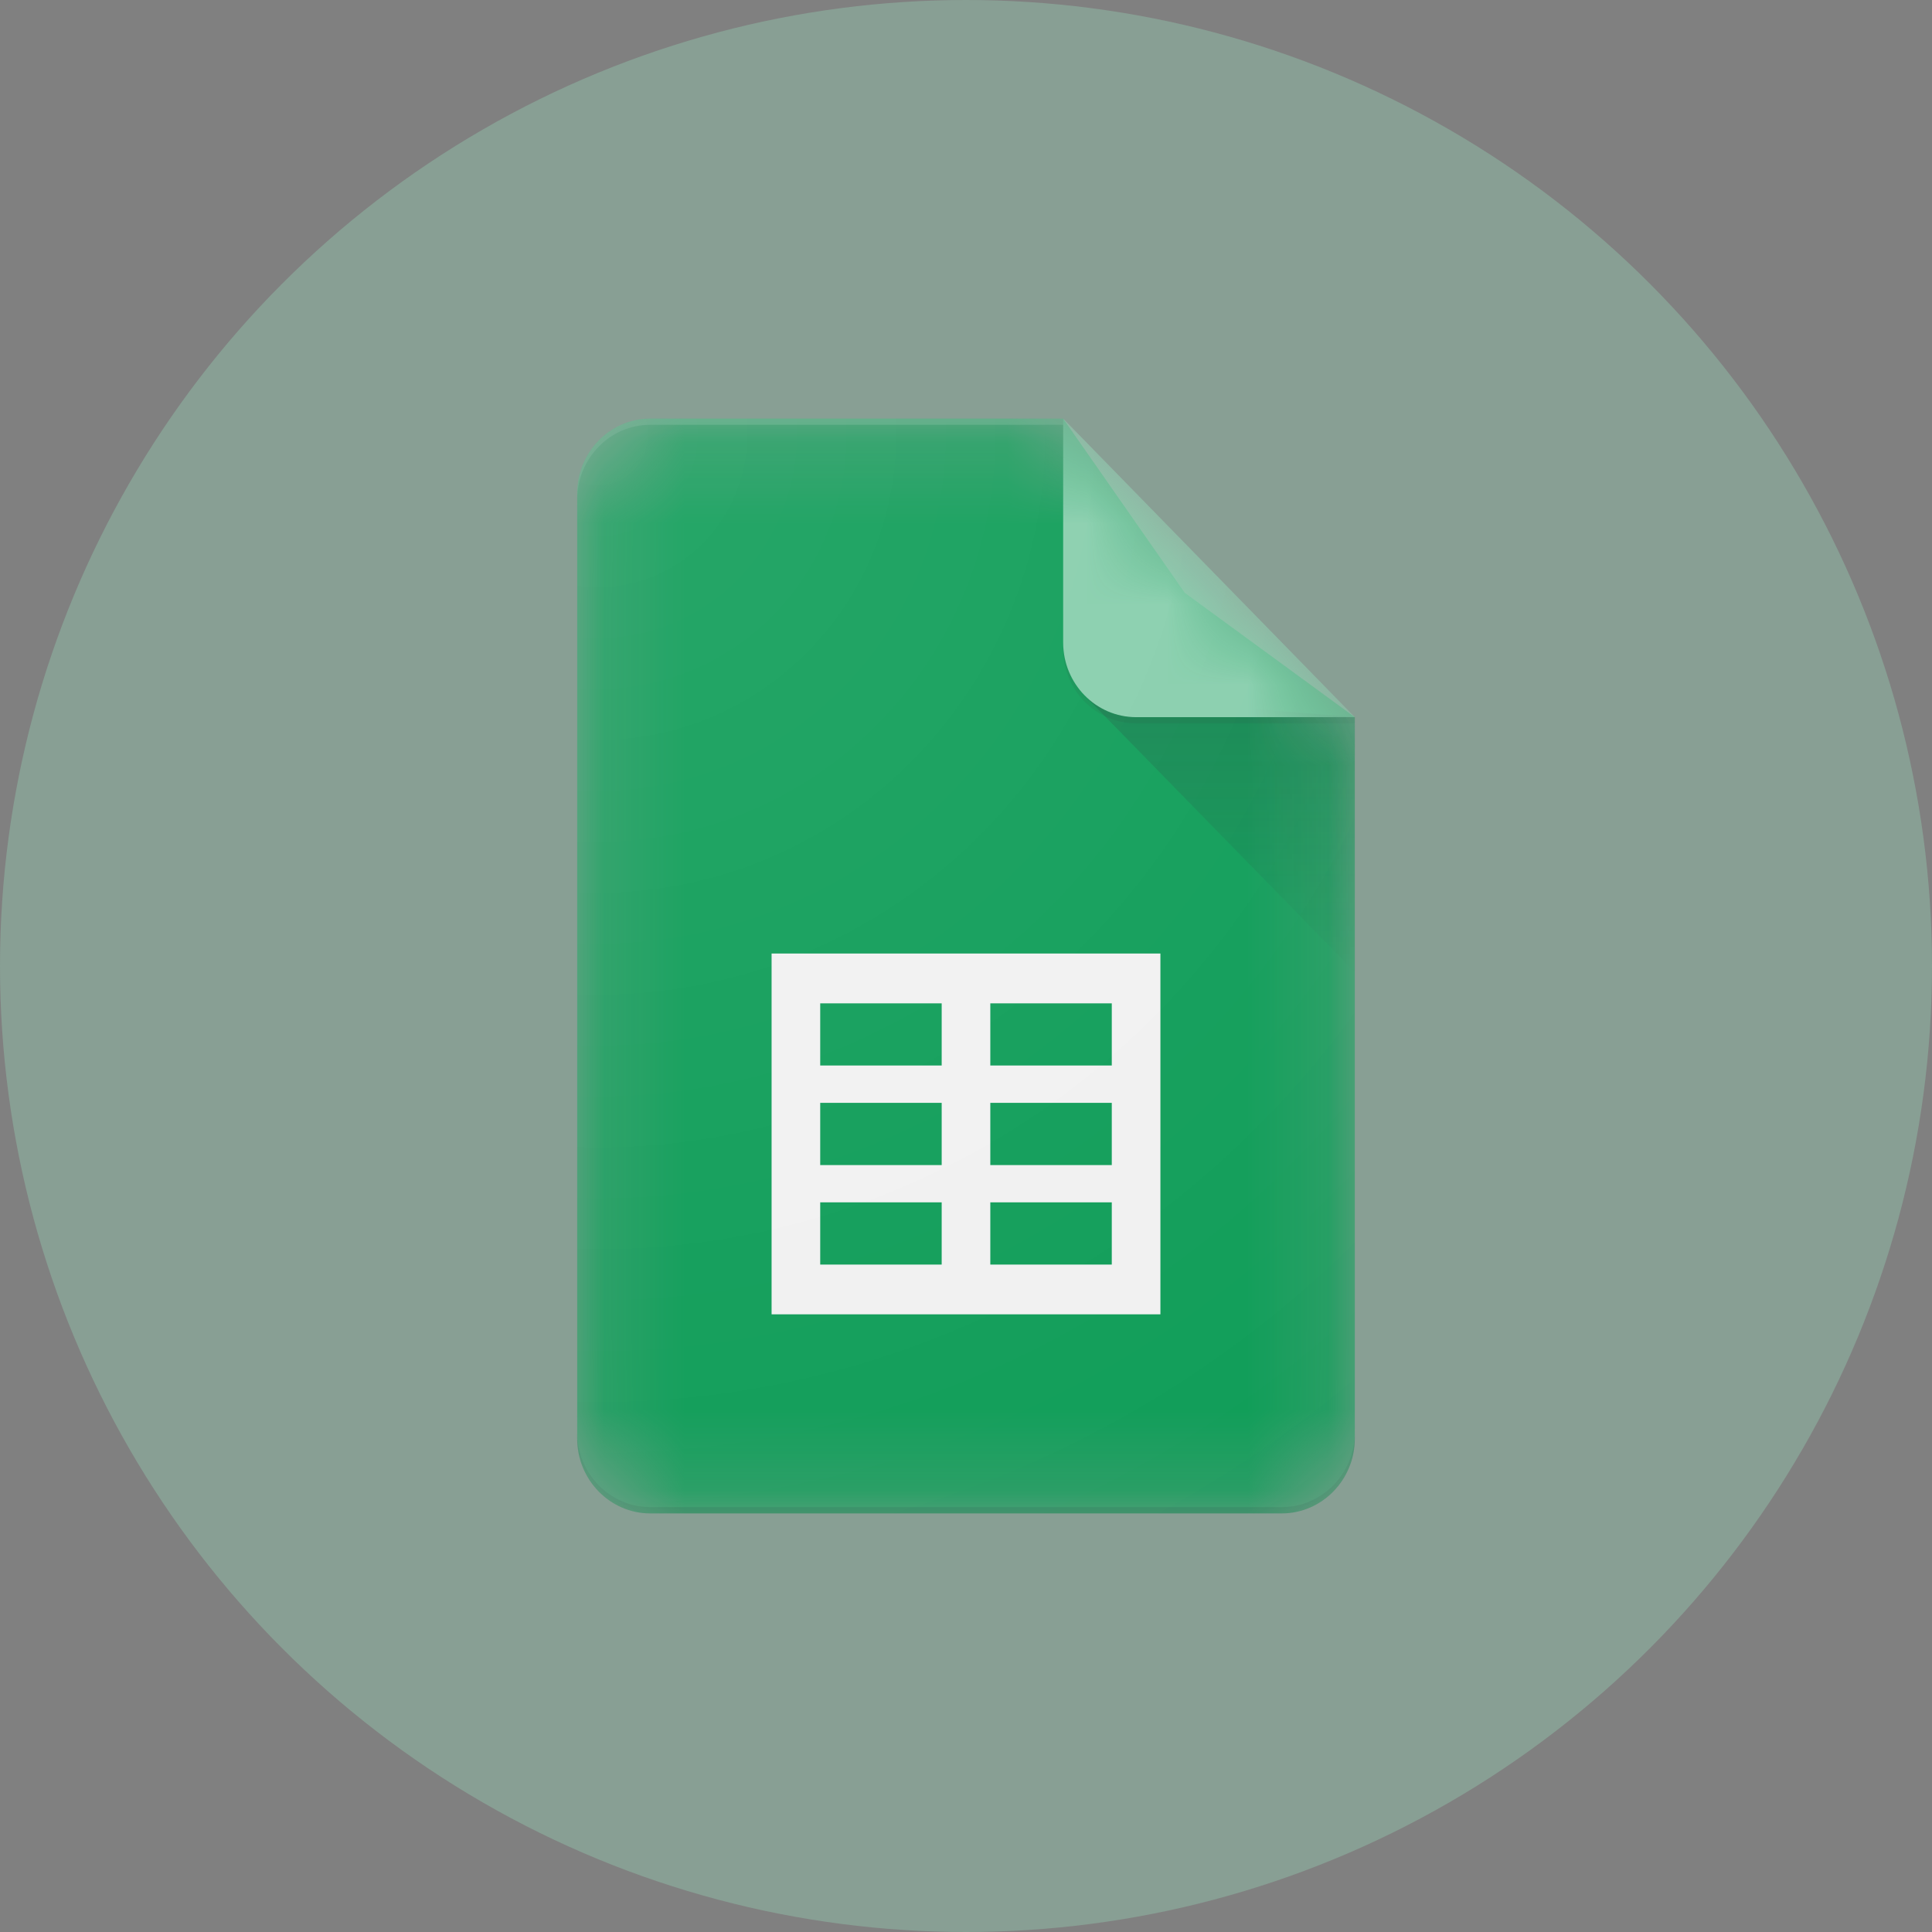
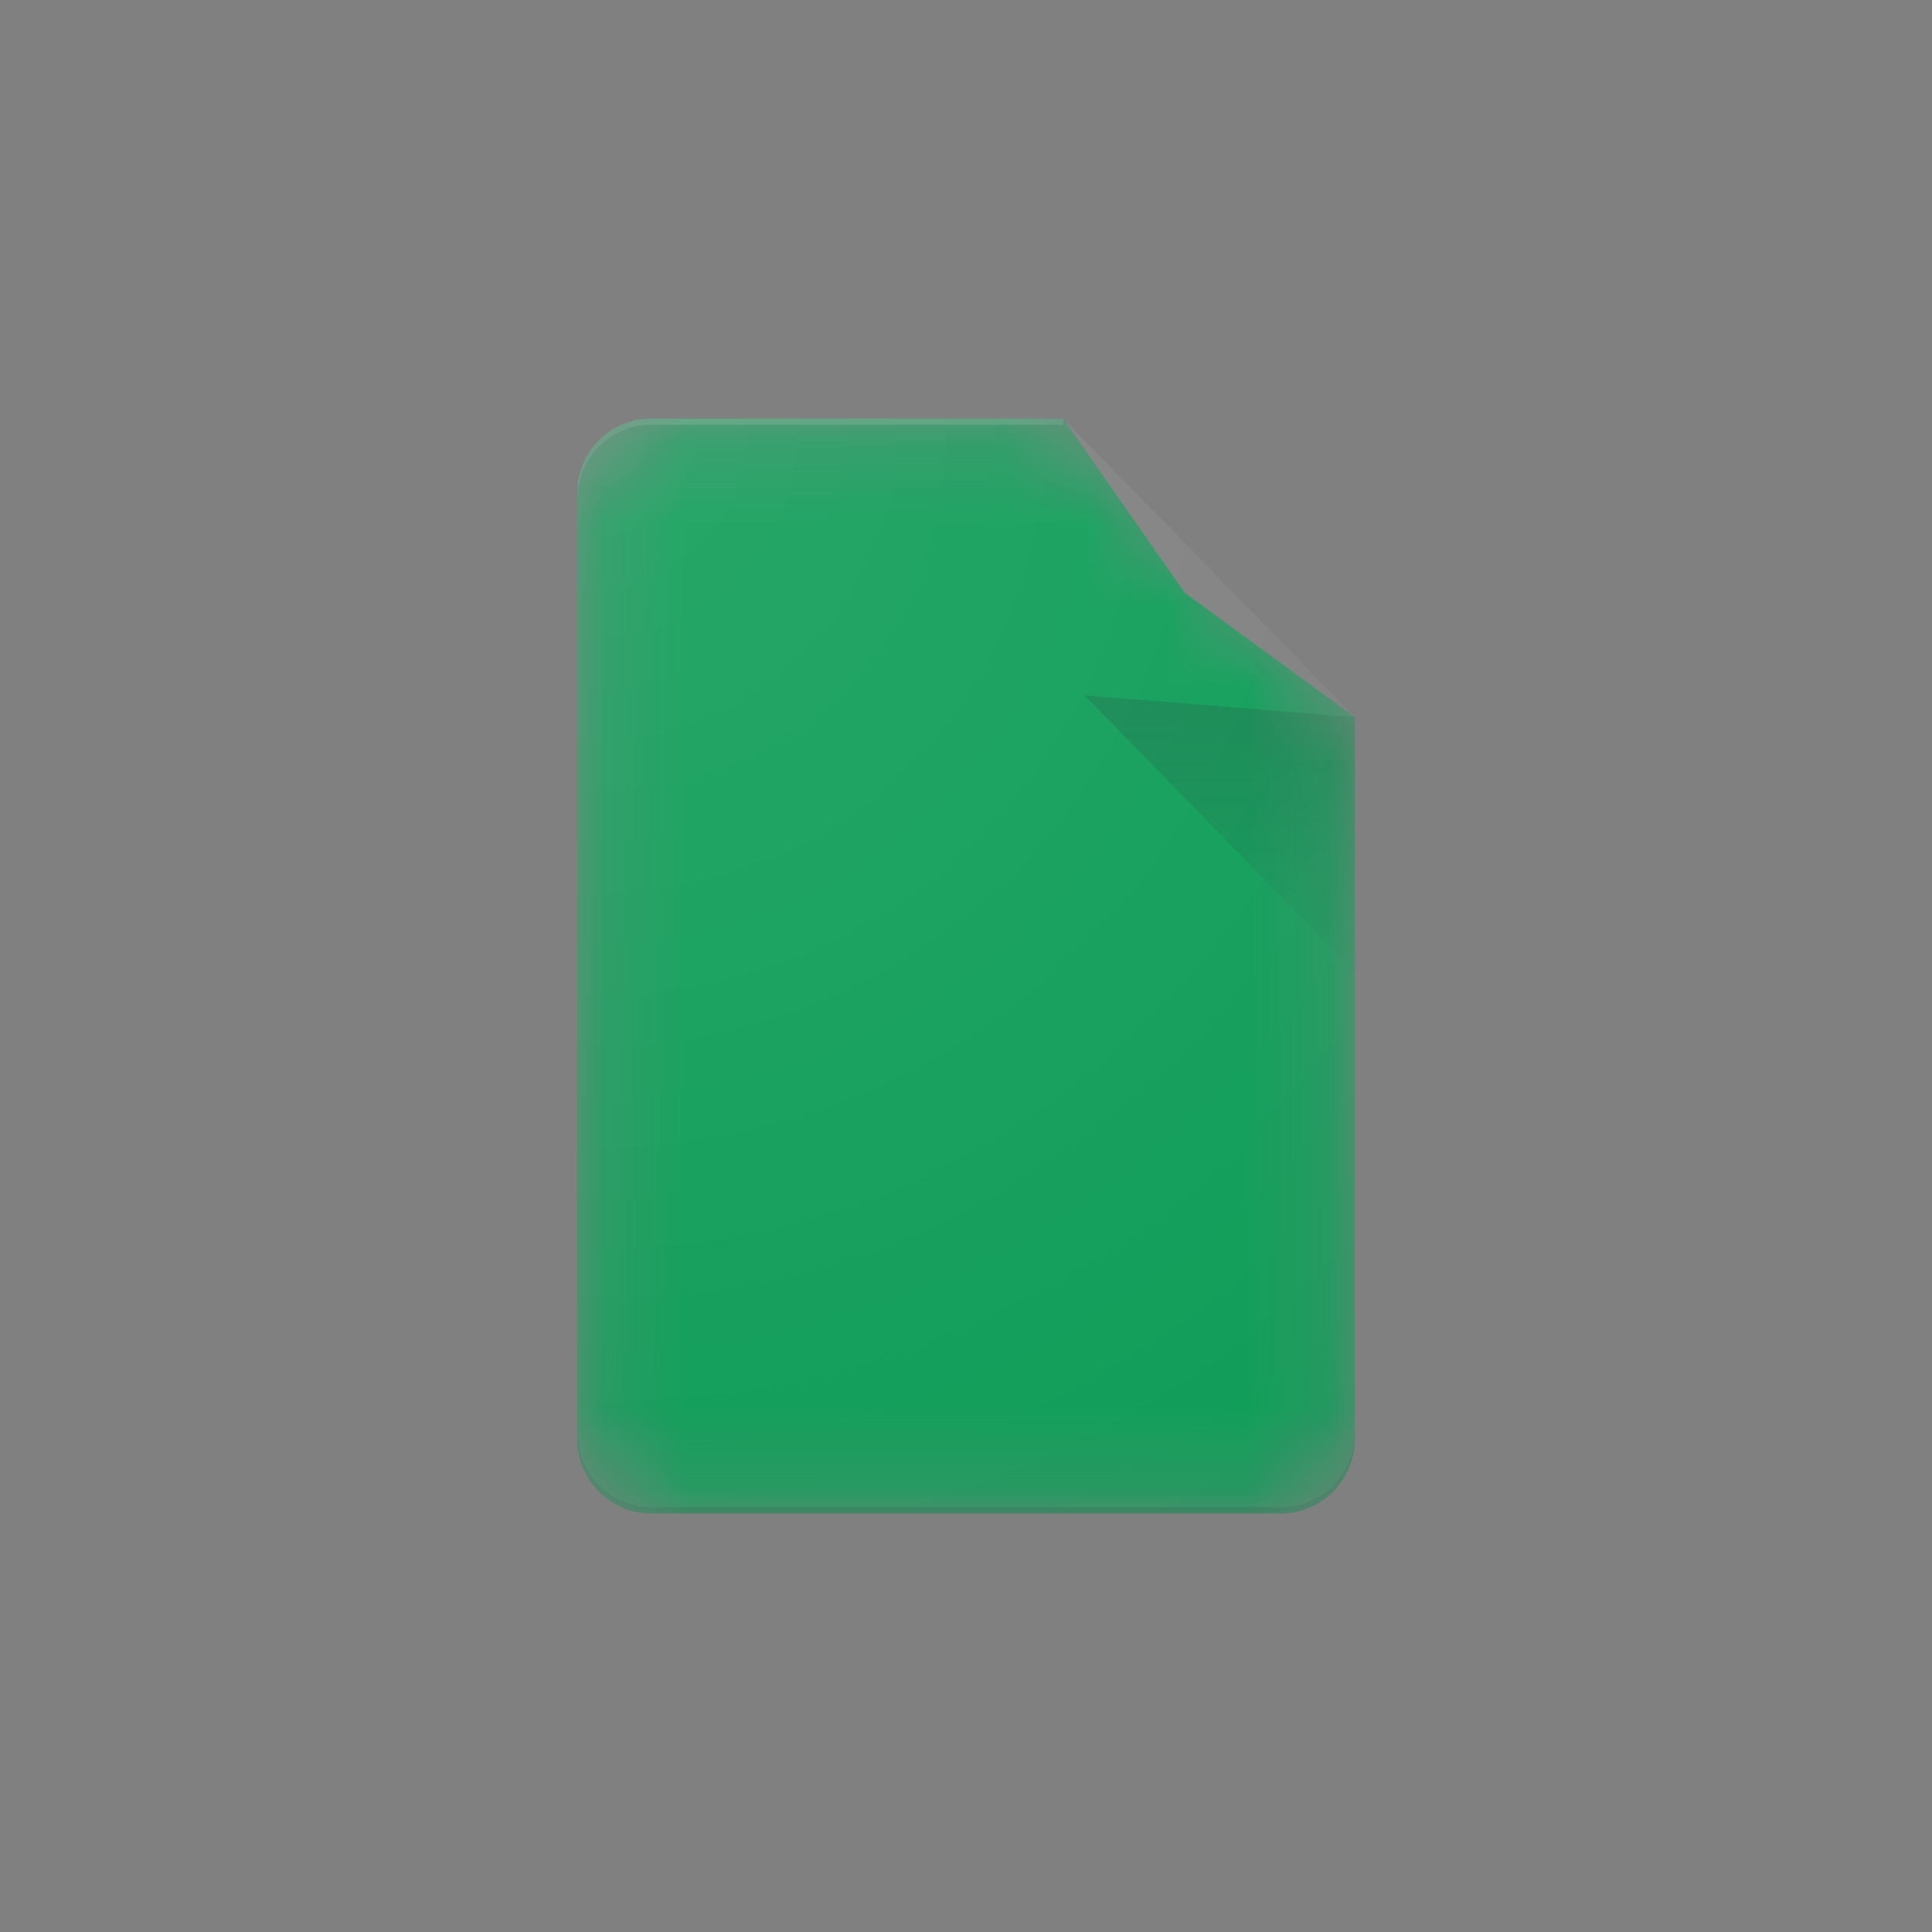
<svg xmlns="http://www.w3.org/2000/svg" width="24" height="24" viewBox="0 0 24 24" fill="none">
  <rect x="0" y="0" width="24" height="24" fill="#808080" stroke="none" />
-   <circle opacity="0.4" cx="12" cy="12" r="12" fill="#95CEB3" />
  <mask id="mask0" mask-type="alpha" maskUnits="userSpaceOnUse" x="7" y="5" width="10" height="14">
    <path d="M13.207 5.2H8.076C7.578 5.2 7.17 5.617 7.17 6.127V17.872C7.17 18.382 7.578 18.8 8.076 18.8H15.924C16.422 18.8 16.83 18.382 16.83 17.872V8.909L13.207 5.2Z" fill="white" />
  </mask>
  <g mask="url(#mask0)">
    <path d="M13.207 5.2H8.076C7.578 5.2 7.17 5.617 7.17 6.127V17.872C7.17 18.382 7.578 18.8 8.076 18.8H15.924C16.422 18.8 16.83 18.382 16.83 17.872V8.909L14.717 7.364L13.207 5.2Z" fill="#0F9D58" />
  </g>
  <mask id="mask1" mask-type="alpha" maskUnits="userSpaceOnUse" x="7" y="5" width="10" height="14">
    <path d="M13.207 5.2H8.076C7.578 5.2 7.17 5.617 7.17 6.127V17.872C7.17 18.382 7.578 18.8 8.076 18.8H15.924C16.422 18.8 16.83 18.382 16.83 17.872V8.909L13.207 5.2Z" fill="white" />
  </mask>
  <g mask="url(#mask1)">
-     <path d="M9.585 11.845V16.327H14.415V11.845H9.585ZM11.698 15.709H10.189V14.936H11.698V15.709ZM11.698 14.473H10.189V13.7H11.698V14.473ZM11.698 13.236H10.189V12.464H11.698V13.236ZM13.811 15.709H12.302V14.936H13.811V15.709ZM13.811 14.473H12.302V13.7H13.811V14.473ZM13.811 13.236H12.302V12.464H13.811V13.236Z" fill="#F1F1F1" />
-   </g>
+     </g>
  <mask id="mask2" mask-type="alpha" maskUnits="userSpaceOnUse" x="7" y="5" width="10" height="14">
    <path d="M13.207 5.2H8.076C7.578 5.2 7.17 5.617 7.17 6.127V17.872C7.17 18.382 7.578 18.8 8.076 18.8H15.924C16.422 18.8 16.83 18.382 16.83 17.872V8.909L13.207 5.2Z" fill="white" />
  </mask>
  <g mask="url(#mask2)">
    <path d="M13.472 8.638L16.83 12.075V8.909L13.472 8.638Z" fill="url(#paint0_linear)" />
  </g>
  <mask id="mask3" mask-type="alpha" maskUnits="userSpaceOnUse" x="7" y="5" width="10" height="14">
-     <path d="M13.207 5.2H8.076C7.578 5.2 7.17 5.617 7.17 6.127V17.872C7.17 18.382 7.578 18.8 8.076 18.8H15.924C16.422 18.8 16.83 18.382 16.83 17.872V8.909L13.207 5.2Z" fill="white" />
-   </mask>
+     </mask>
  <g mask="url(#mask3)">
-     <path d="M13.207 5.2V7.982C13.207 8.494 13.613 8.909 14.113 8.909H16.83L13.207 5.2Z" fill="#87CEAC" />
-   </g>
+     </g>
  <mask id="mask4" mask-type="alpha" maskUnits="userSpaceOnUse" x="7" y="5" width="10" height="14">
    <path d="M13.207 5.2H8.076C7.578 5.2 7.17 5.617 7.17 6.127V17.872C7.17 18.382 7.578 18.8 8.076 18.8H15.924C16.422 18.8 16.83 18.382 16.83 17.872V8.909L13.207 5.2Z" fill="white" />
  </mask>
  <g mask="url(#mask4)">
    <path d="M8.076 5.2C7.578 5.2 7.17 5.617 7.17 6.127V6.205C7.17 5.695 7.578 5.277 8.076 5.277H13.207V5.2H8.076Z" fill="white" fill-opacity="0.2" />
  </g>
  <mask id="mask5" mask-type="alpha" maskUnits="userSpaceOnUse" x="7" y="5" width="10" height="14">
    <path d="M13.207 5.2H8.076C7.578 5.2 7.17 5.617 7.17 6.127V17.872C7.17 18.382 7.578 18.8 8.076 18.8H15.924C16.422 18.8 16.83 18.382 16.83 17.872V8.909L13.207 5.2Z" fill="white" />
  </mask>
  <g mask="url(#mask5)">
    <path d="M15.924 18.722H8.076C7.578 18.722 7.17 18.305 7.17 17.795V17.872C7.17 18.382 7.578 18.8 8.076 18.8H15.924C16.422 18.8 16.83 18.382 16.83 17.872V17.795C16.83 18.305 16.422 18.722 15.924 18.722Z" fill="#263238" fill-opacity="0.2" />
  </g>
  <mask id="mask6" mask-type="alpha" maskUnits="userSpaceOnUse" x="7" y="5" width="10" height="14">
-     <path d="M13.207 5.2H8.076C7.578 5.2 7.17 5.617 7.17 6.127V17.872C7.17 18.382 7.578 18.8 8.076 18.8H15.924C16.422 18.8 16.83 18.382 16.83 17.872V8.909L13.207 5.2Z" fill="white" />
-   </mask>
+     </mask>
  <g mask="url(#mask6)">
    <path d="M14.113 8.909C13.613 8.909 13.207 8.494 13.207 7.982V8.059C13.207 8.572 13.613 8.986 14.113 8.986H16.83V8.909H14.113Z" fill="#263238" fill-opacity="0.1" />
  </g>
  <path d="M13.207 5.2H8.076C7.578 5.2 7.17 5.617 7.17 6.127V17.872C7.17 18.382 7.578 18.8 8.076 18.8H15.924C16.422 18.8 16.83 18.382 16.83 17.872V8.909L13.207 5.2Z" fill="url(#paint1_radial)" />
  <defs>
    <linearGradient id="paint0_linear" x1="15.151" y1="8.933" x2="15.151" y2="12.075" gradientUnits="userSpaceOnUse">
      <stop stop-color="#263238" stop-opacity="0.2" />
      <stop offset="1" stop-color="#263238" stop-opacity="0.02" />
    </linearGradient>
    <radialGradient id="paint1_radial" cx="0" cy="0" r="1" gradientUnits="userSpaceOnUse" gradientTransform="translate(7.476 5.471) scale(15.576 15.948)">
      <stop stop-color="white" stop-opacity="0.1" />
      <stop offset="1" stop-color="white" stop-opacity="0" />
    </radialGradient>
  </defs>
</svg>